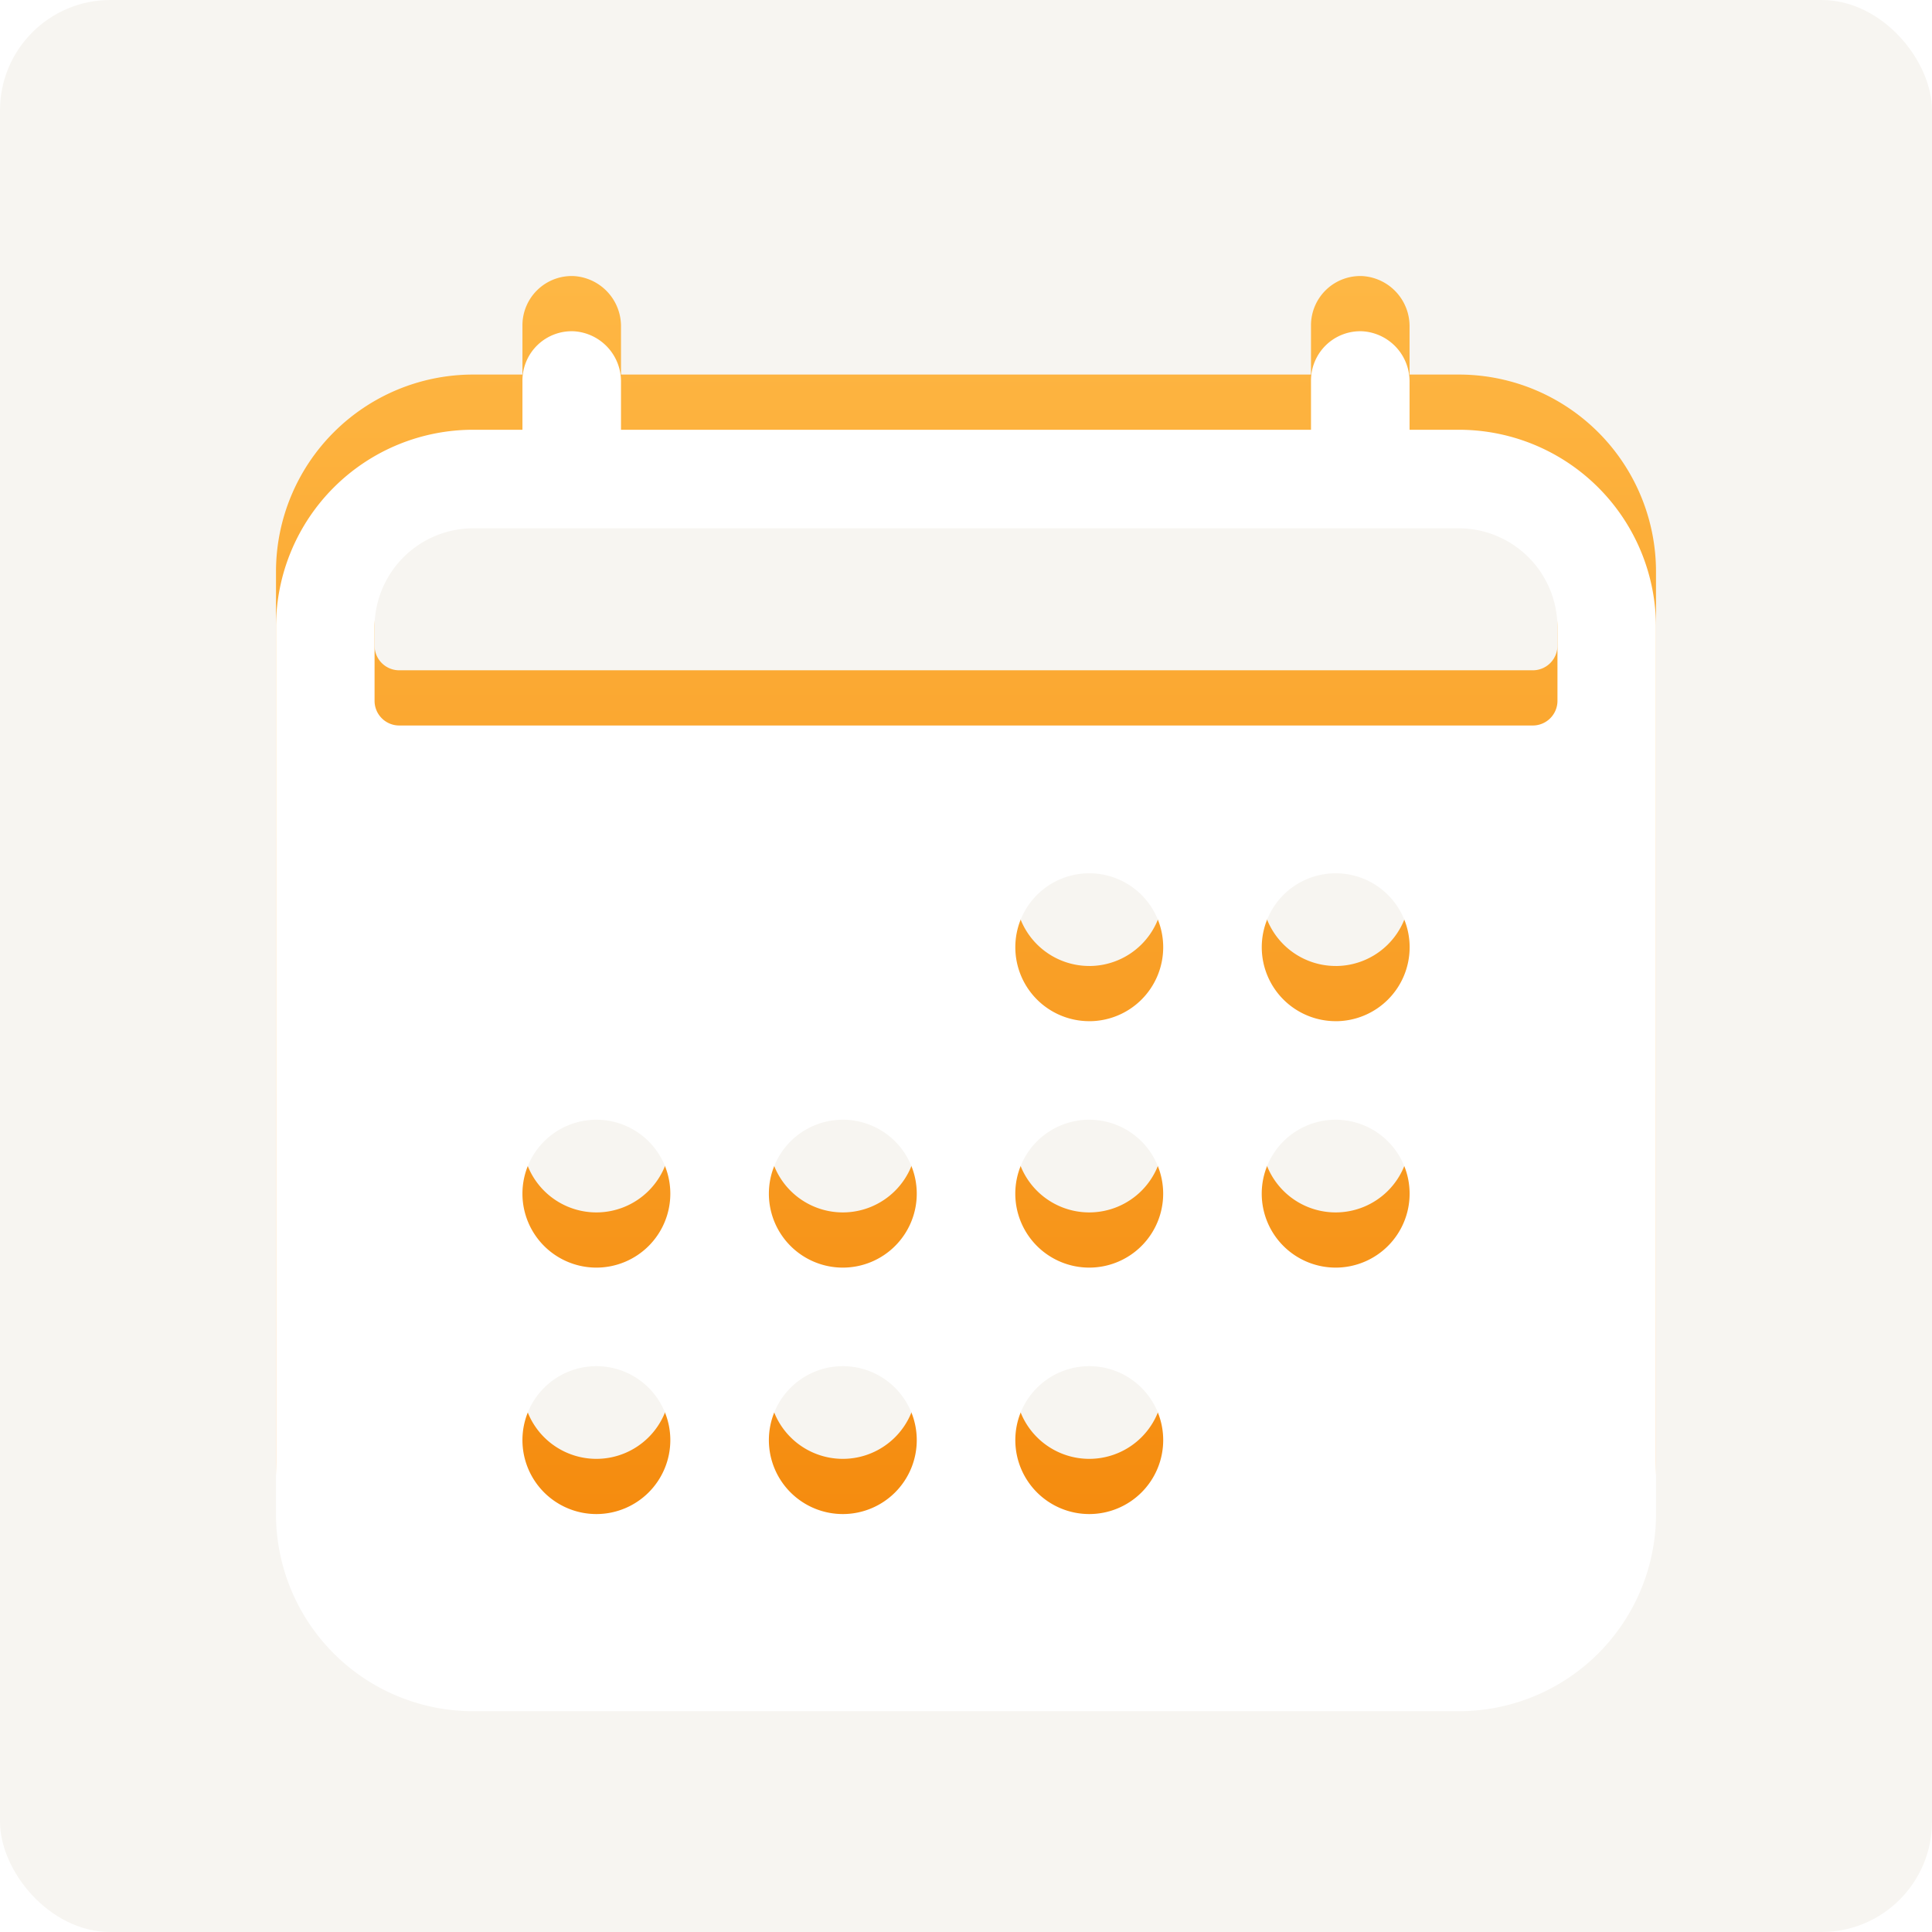
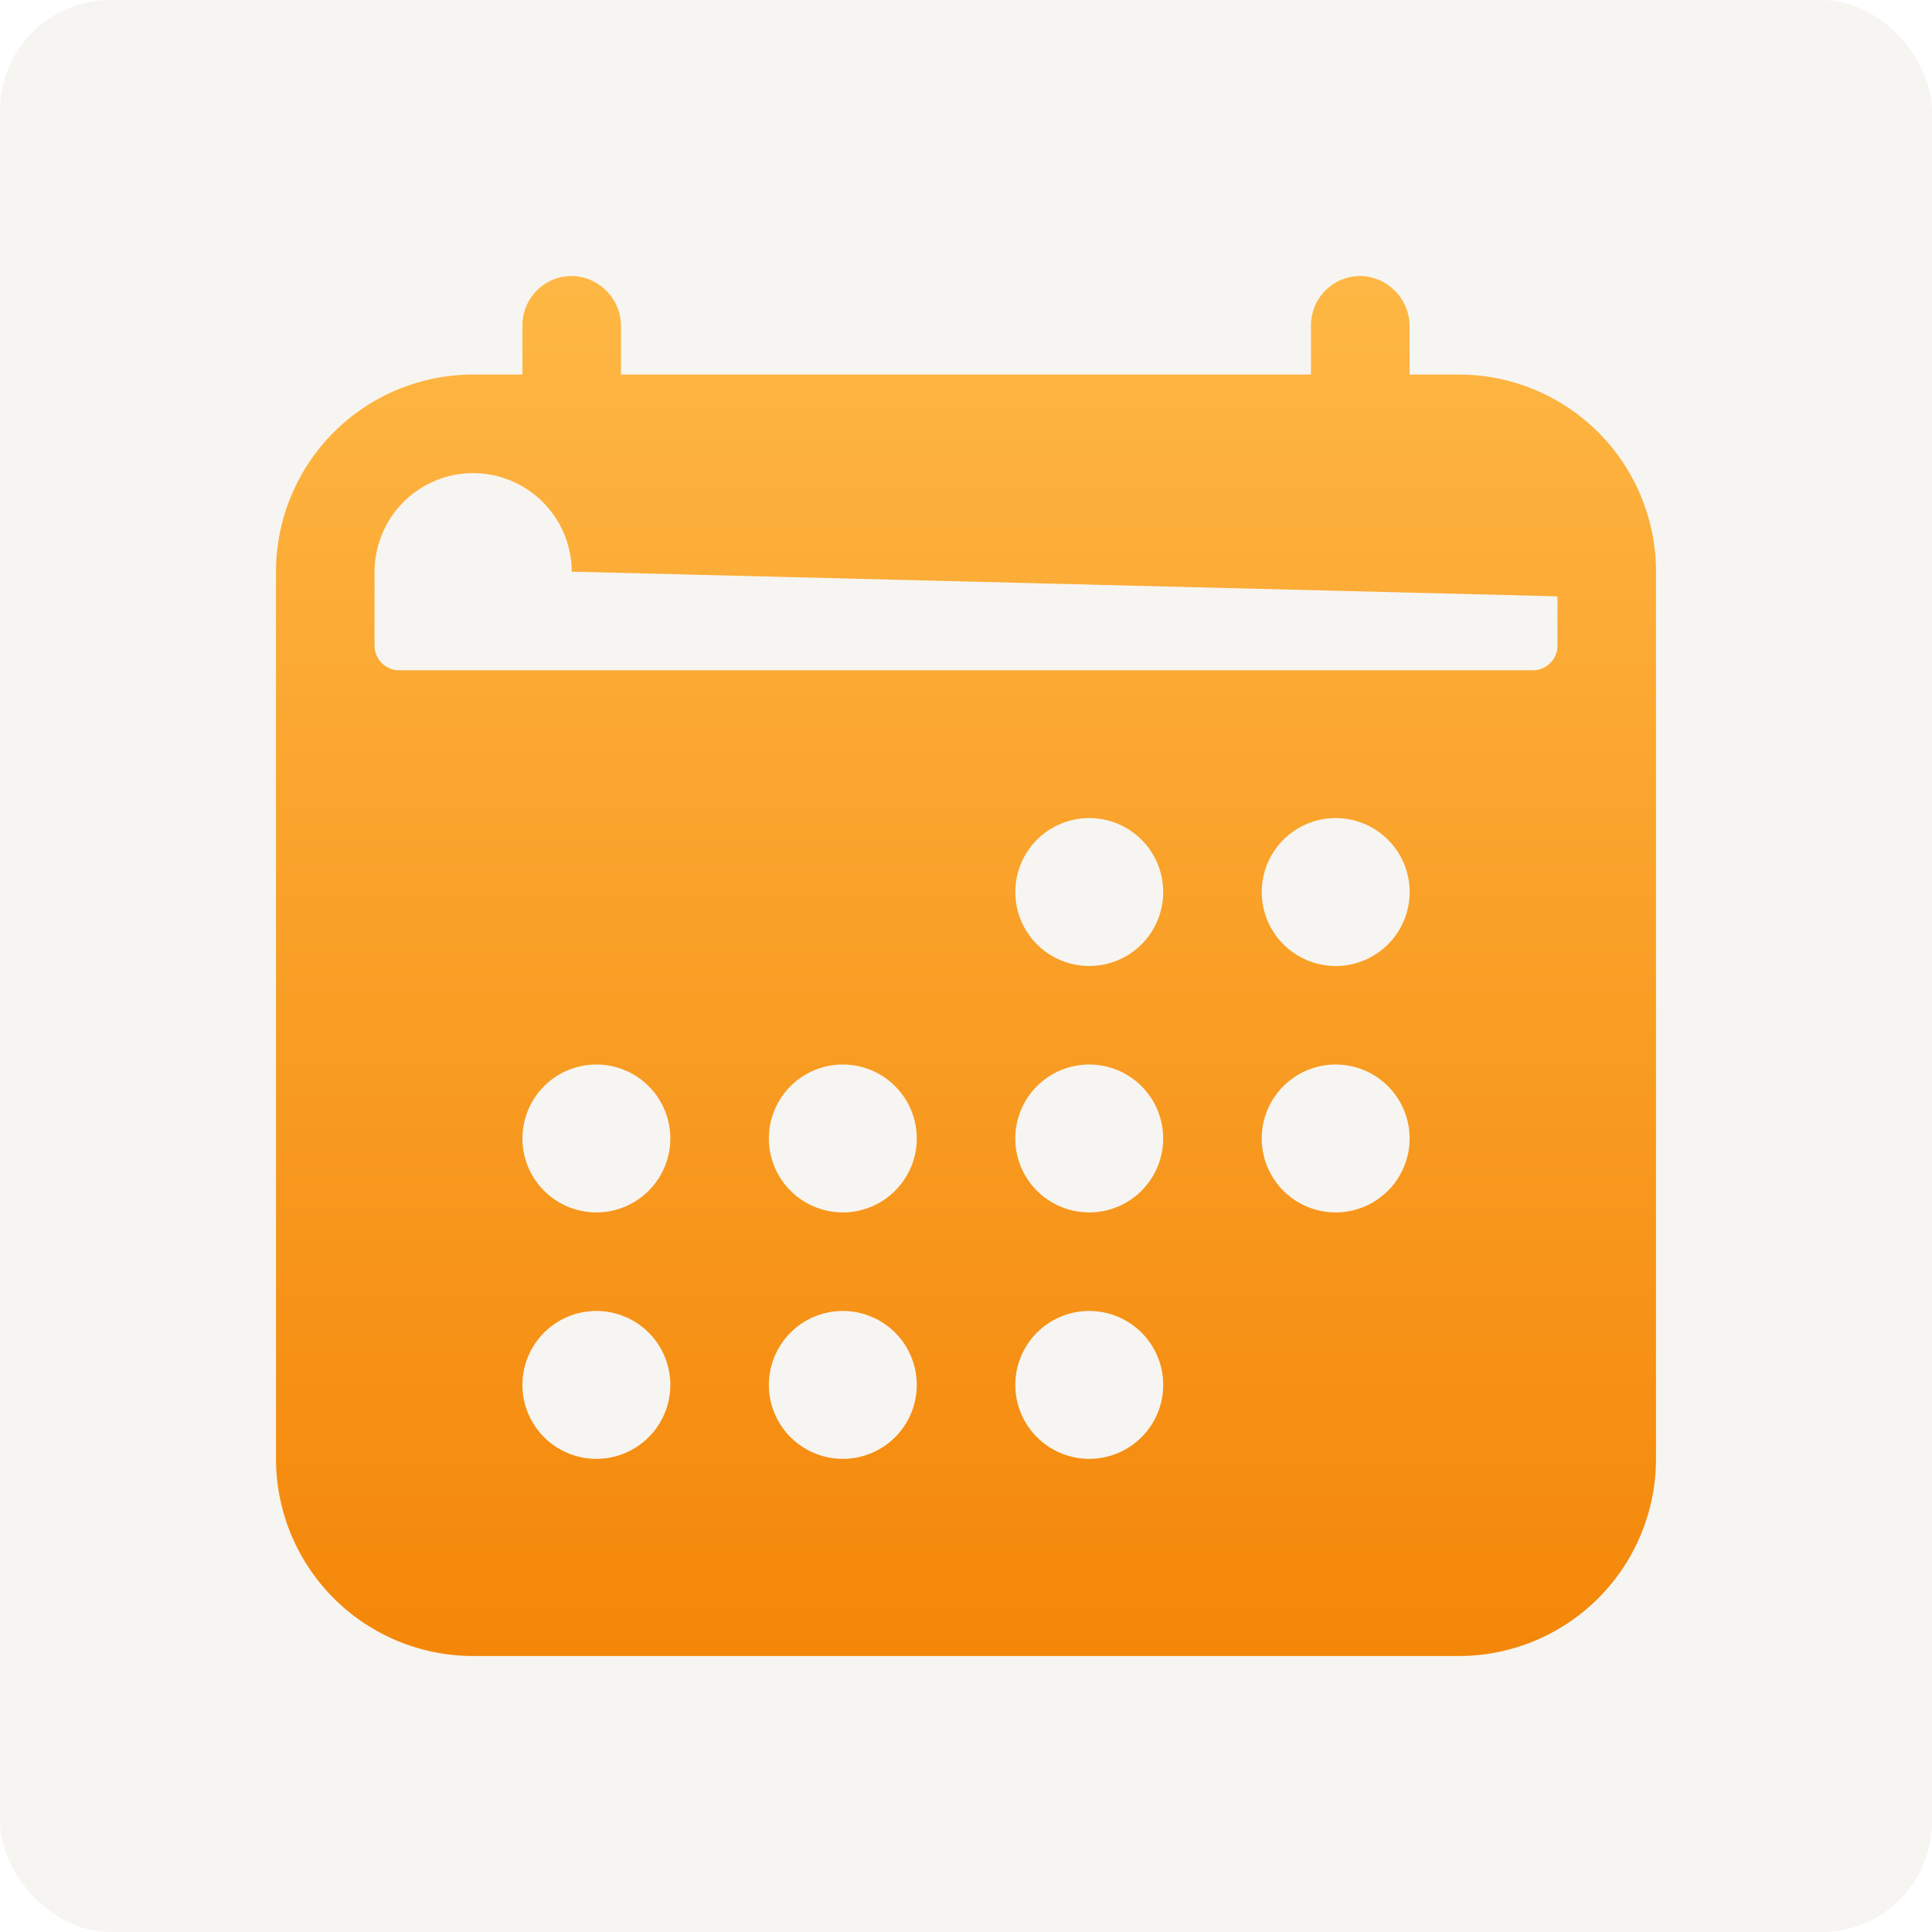
<svg xmlns="http://www.w3.org/2000/svg" width="70" height="70" viewBox="0 0 70 70">
  <defs>
    <linearGradient id="linear-gradient" x1="0.5" x2="0.5" y2="1" gradientUnits="objectBoundingBox">
      <stop offset="0" stop-color="#feb744" />
      <stop offset="1" stop-color="#f48709" />
    </linearGradient>
    <filter id="calendar">
      <feOffset dy="2" input="SourceAlpha" />
      <feGaussianBlur stdDeviation="1" result="blur" />
      <feFlood flood-opacity="0.161" result="color" />
      <feComposite operator="out" in="SourceGraphic" in2="blur" />
      <feComposite operator="in" in="color" />
      <feComposite operator="in" in2="SourceGraphic" />
    </filter>
  </defs>
  <g id="グループ_4074" data-name="グループ 4074" transform="translate(-42 -1318)">
    <rect id="長方形_5918" data-name="長方形 5918" width="70" height="70" rx="4" transform="translate(42 1318)" fill="#f7f5f1" />
    <g data-type="innerShadowGroup">
-       <path id="calendar-2" data-name="calendar" d="M45.107,5.821H43.321V4.086a1.82,1.82,0,0,0-1.7-1.833A1.786,1.786,0,0,0,39.75,4.035V5.821h-25V4.086a1.82,1.82,0,0,0-1.7-1.833,1.786,1.786,0,0,0-1.871,1.783V5.821H9.393A7.143,7.143,0,0,0,2.25,12.964V45.107A7.143,7.143,0,0,0,9.393,52.25H45.107a7.143,7.143,0,0,0,7.143-7.143V12.964A7.143,7.143,0,0,0,45.107,5.821ZM13.858,45.107a2.679,2.679,0,1,1,2.679-2.679A2.679,2.679,0,0,1,13.858,45.107Zm0-8.929A2.679,2.679,0,1,1,16.537,33.5,2.679,2.679,0,0,1,13.858,36.178Zm8.929,8.929a2.679,2.679,0,1,1,2.679-2.679A2.679,2.679,0,0,1,22.787,45.107Zm0-8.929A2.679,2.679,0,1,1,25.466,33.5,2.679,2.679,0,0,1,22.787,36.178Zm8.929,8.929a2.679,2.679,0,1,1,2.679-2.679A2.679,2.679,0,0,1,31.715,45.107Zm0-8.929A2.679,2.679,0,1,1,34.394,33.5,2.679,2.679,0,0,1,31.715,36.178Zm0-8.929a2.679,2.679,0,1,1,2.679-2.679A2.679,2.679,0,0,1,31.715,27.25Zm8.929,8.929A2.679,2.679,0,1,1,43.323,33.5,2.679,2.679,0,0,1,40.644,36.178Zm0-8.929a2.679,2.679,0,1,1,2.679-2.679A2.679,2.679,0,0,1,40.644,27.25ZM48.68,13.856v1.786a.894.894,0,0,1-.894.894H6.715a.894.894,0,0,1-.894-.894V12.962A3.581,3.581,0,0,1,9.393,9.391H45.107a3.581,3.581,0,0,1,3.571,3.571Z" transform="translate(49.75 1325.75)" fill="url(#linear-gradient)" />
+       <path id="calendar-2" data-name="calendar" d="M45.107,5.821H43.321V4.086a1.82,1.82,0,0,0-1.7-1.833A1.786,1.786,0,0,0,39.75,4.035V5.821h-25V4.086a1.82,1.82,0,0,0-1.7-1.833,1.786,1.786,0,0,0-1.871,1.783V5.821H9.393A7.143,7.143,0,0,0,2.25,12.964V45.107A7.143,7.143,0,0,0,9.393,52.25H45.107a7.143,7.143,0,0,0,7.143-7.143V12.964A7.143,7.143,0,0,0,45.107,5.821ZM13.858,45.107a2.679,2.679,0,1,1,2.679-2.679A2.679,2.679,0,0,1,13.858,45.107Zm0-8.929A2.679,2.679,0,1,1,16.537,33.5,2.679,2.679,0,0,1,13.858,36.178Zm8.929,8.929a2.679,2.679,0,1,1,2.679-2.679A2.679,2.679,0,0,1,22.787,45.107Zm0-8.929A2.679,2.679,0,1,1,25.466,33.5,2.679,2.679,0,0,1,22.787,36.178Zm8.929,8.929a2.679,2.679,0,1,1,2.679-2.679A2.679,2.679,0,0,1,31.715,45.107Zm0-8.929A2.679,2.679,0,1,1,34.394,33.5,2.679,2.679,0,0,1,31.715,36.178Zm0-8.929a2.679,2.679,0,1,1,2.679-2.679A2.679,2.679,0,0,1,31.715,27.25Zm8.929,8.929A2.679,2.679,0,1,1,43.323,33.5,2.679,2.679,0,0,1,40.644,36.178Zm0-8.929a2.679,2.679,0,1,1,2.679-2.679A2.679,2.679,0,0,1,40.644,27.25ZM48.68,13.856v1.786a.894.894,0,0,1-.894.894H6.715a.894.894,0,0,1-.894-.894V12.962A3.581,3.581,0,0,1,9.393,9.391a3.581,3.581,0,0,1,3.571,3.571Z" transform="translate(49.75 1325.75)" fill="url(#linear-gradient)" />
      <g transform="matrix(1, 0, 0, 1, 42, 1318)" filter="url(#calendar)">
-         <path id="calendar-3" data-name="calendar" d="M45.107,5.821H43.321V4.086a1.82,1.82,0,0,0-1.7-1.833A1.786,1.786,0,0,0,39.75,4.035V5.821h-25V4.086a1.82,1.82,0,0,0-1.7-1.833,1.786,1.786,0,0,0-1.871,1.783V5.821H9.393A7.143,7.143,0,0,0,2.25,12.964V45.107A7.143,7.143,0,0,0,9.393,52.25H45.107a7.143,7.143,0,0,0,7.143-7.143V12.964A7.143,7.143,0,0,0,45.107,5.821ZM13.858,45.107a2.679,2.679,0,1,1,2.679-2.679A2.679,2.679,0,0,1,13.858,45.107Zm0-8.929A2.679,2.679,0,1,1,16.537,33.5,2.679,2.679,0,0,1,13.858,36.178Zm8.929,8.929a2.679,2.679,0,1,1,2.679-2.679A2.679,2.679,0,0,1,22.787,45.107Zm0-8.929A2.679,2.679,0,1,1,25.466,33.5,2.679,2.679,0,0,1,22.787,36.178Zm8.929,8.929a2.679,2.679,0,1,1,2.679-2.679A2.679,2.679,0,0,1,31.715,45.107Zm0-8.929A2.679,2.679,0,1,1,34.394,33.5,2.679,2.679,0,0,1,31.715,36.178Zm0-8.929a2.679,2.679,0,1,1,2.679-2.679A2.679,2.679,0,0,1,31.715,27.25Zm8.929,8.929A2.679,2.679,0,1,1,43.323,33.5,2.679,2.679,0,0,1,40.644,36.178Zm0-8.929a2.679,2.679,0,1,1,2.679-2.679A2.679,2.679,0,0,1,40.644,27.25ZM48.68,13.856v1.786a.894.894,0,0,1-.894.894H6.715a.894.894,0,0,1-.894-.894V12.962A3.581,3.581,0,0,1,9.393,9.391H45.107a3.581,3.581,0,0,1,3.571,3.571Z" transform="translate(7.75 7.75)" fill="#fff" />
-       </g>
+         </g>
    </g>
  </g>
</svg>